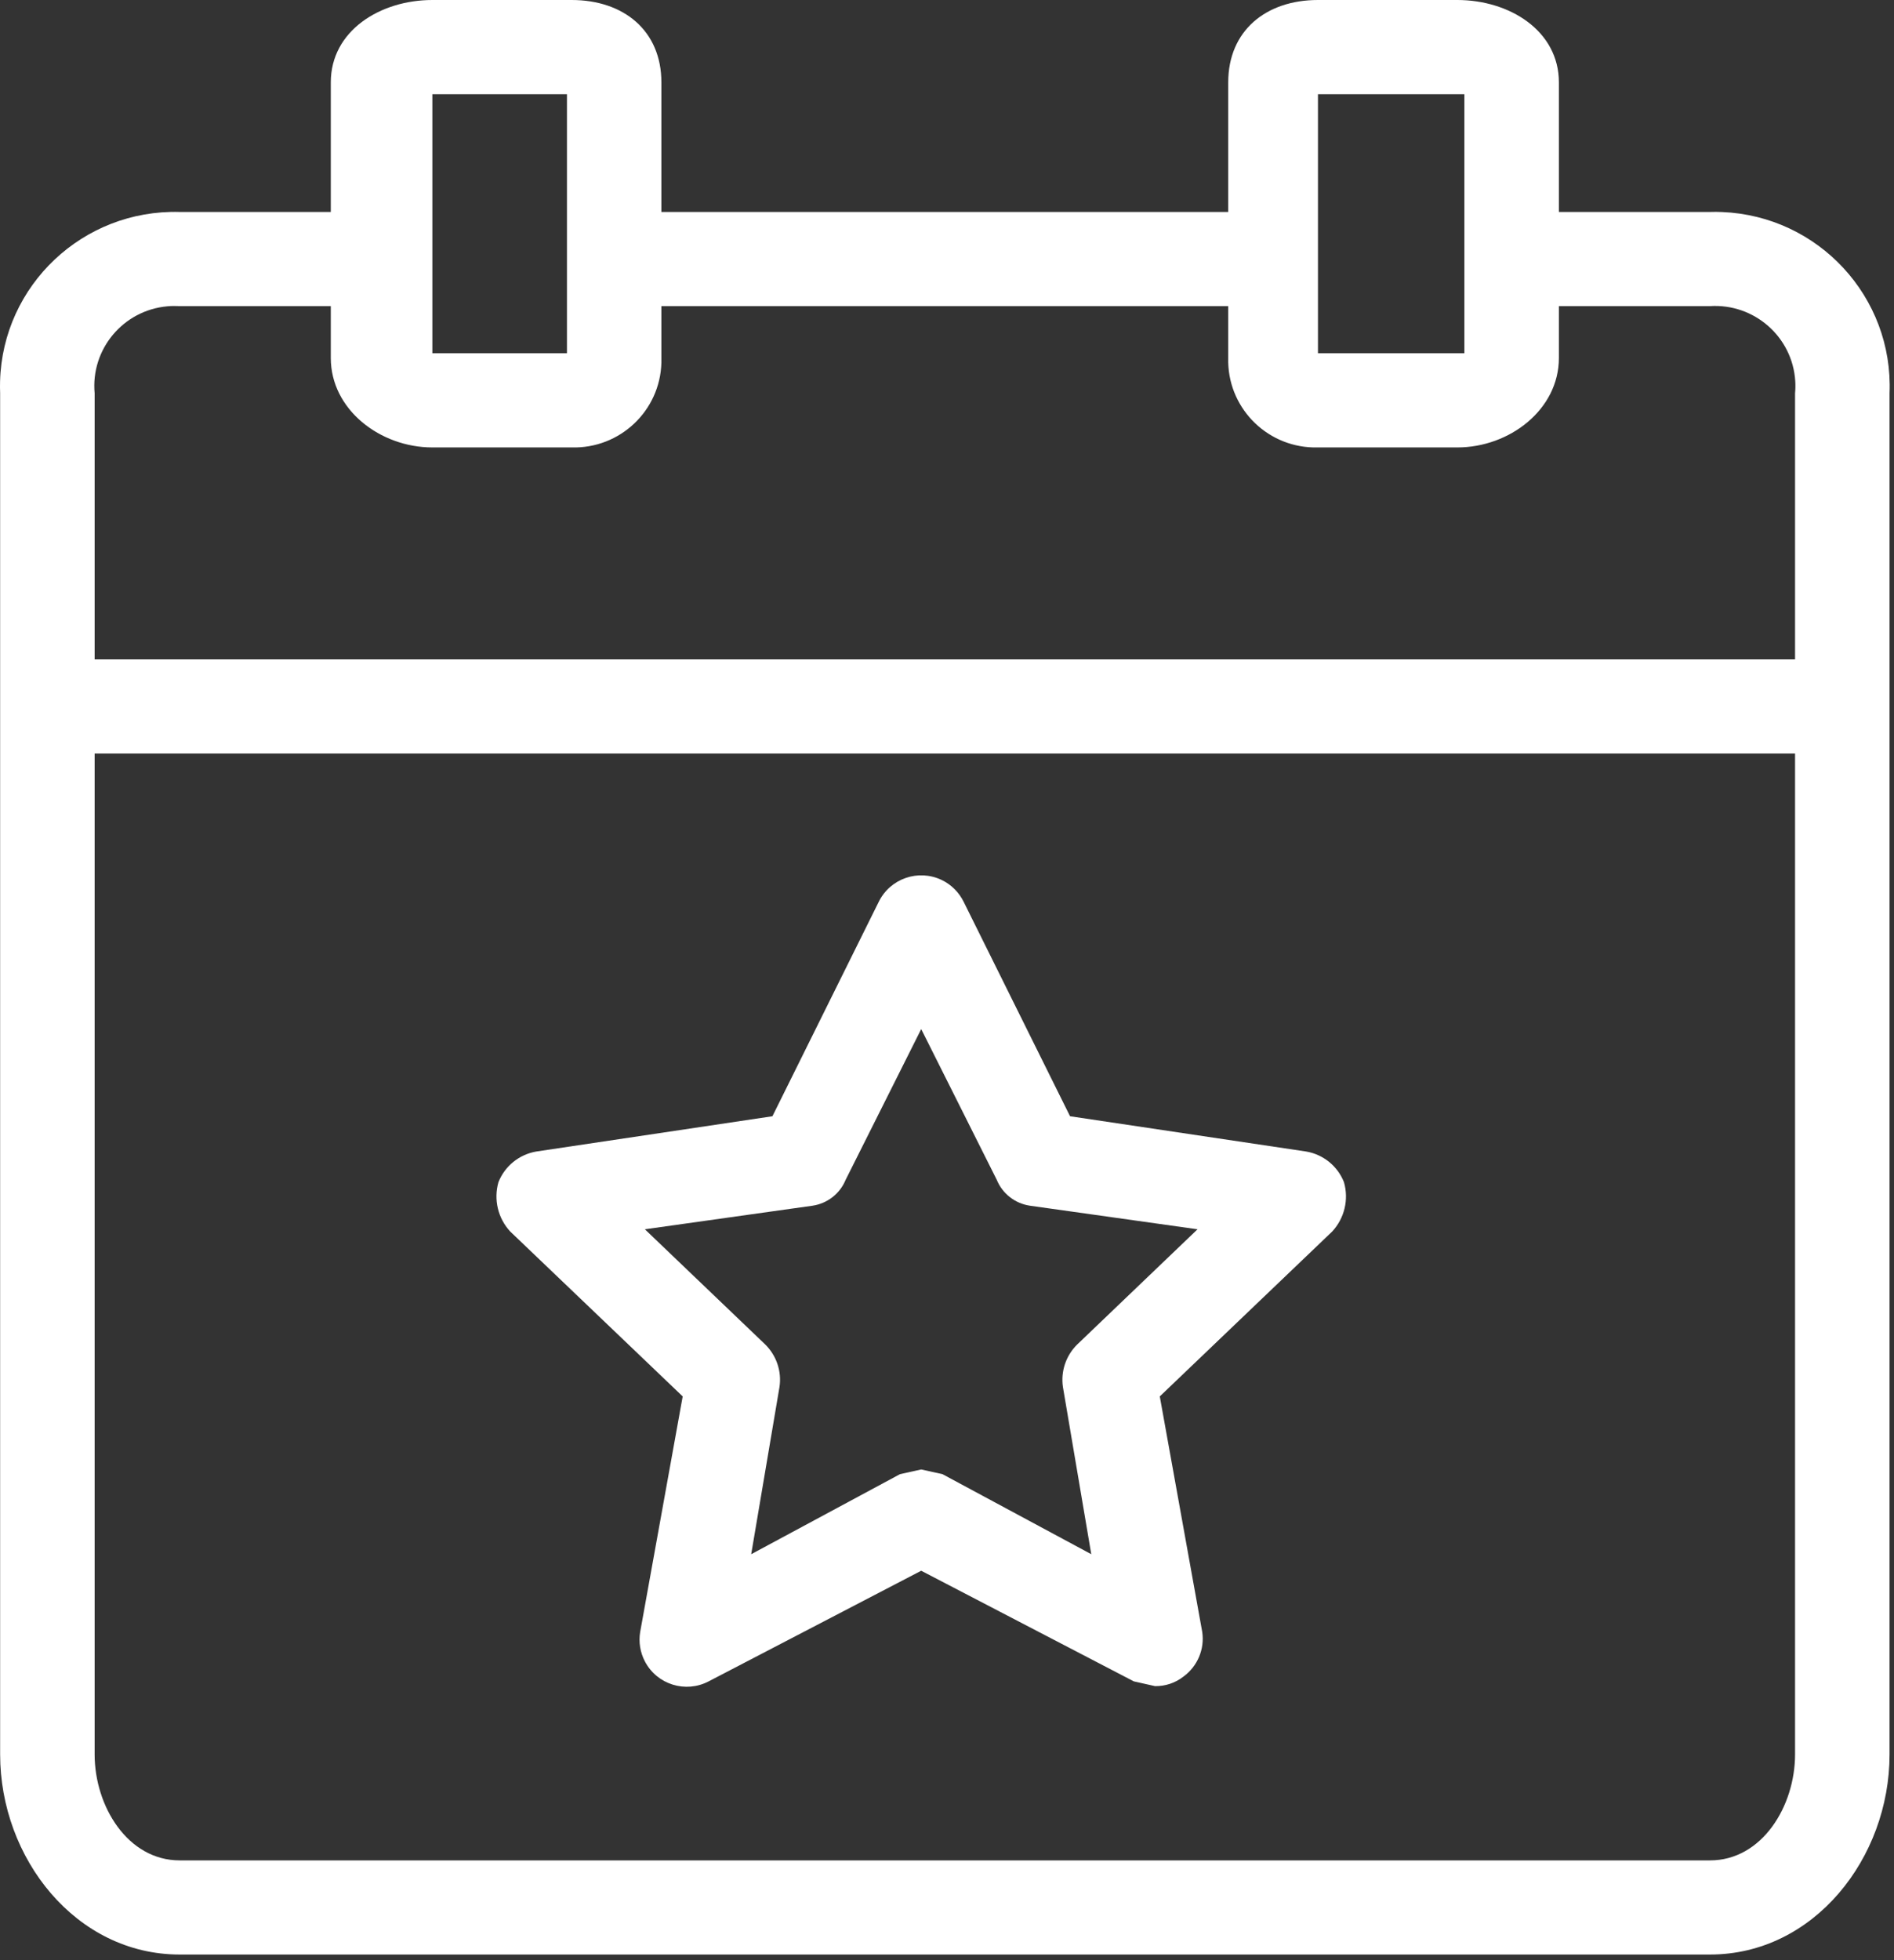
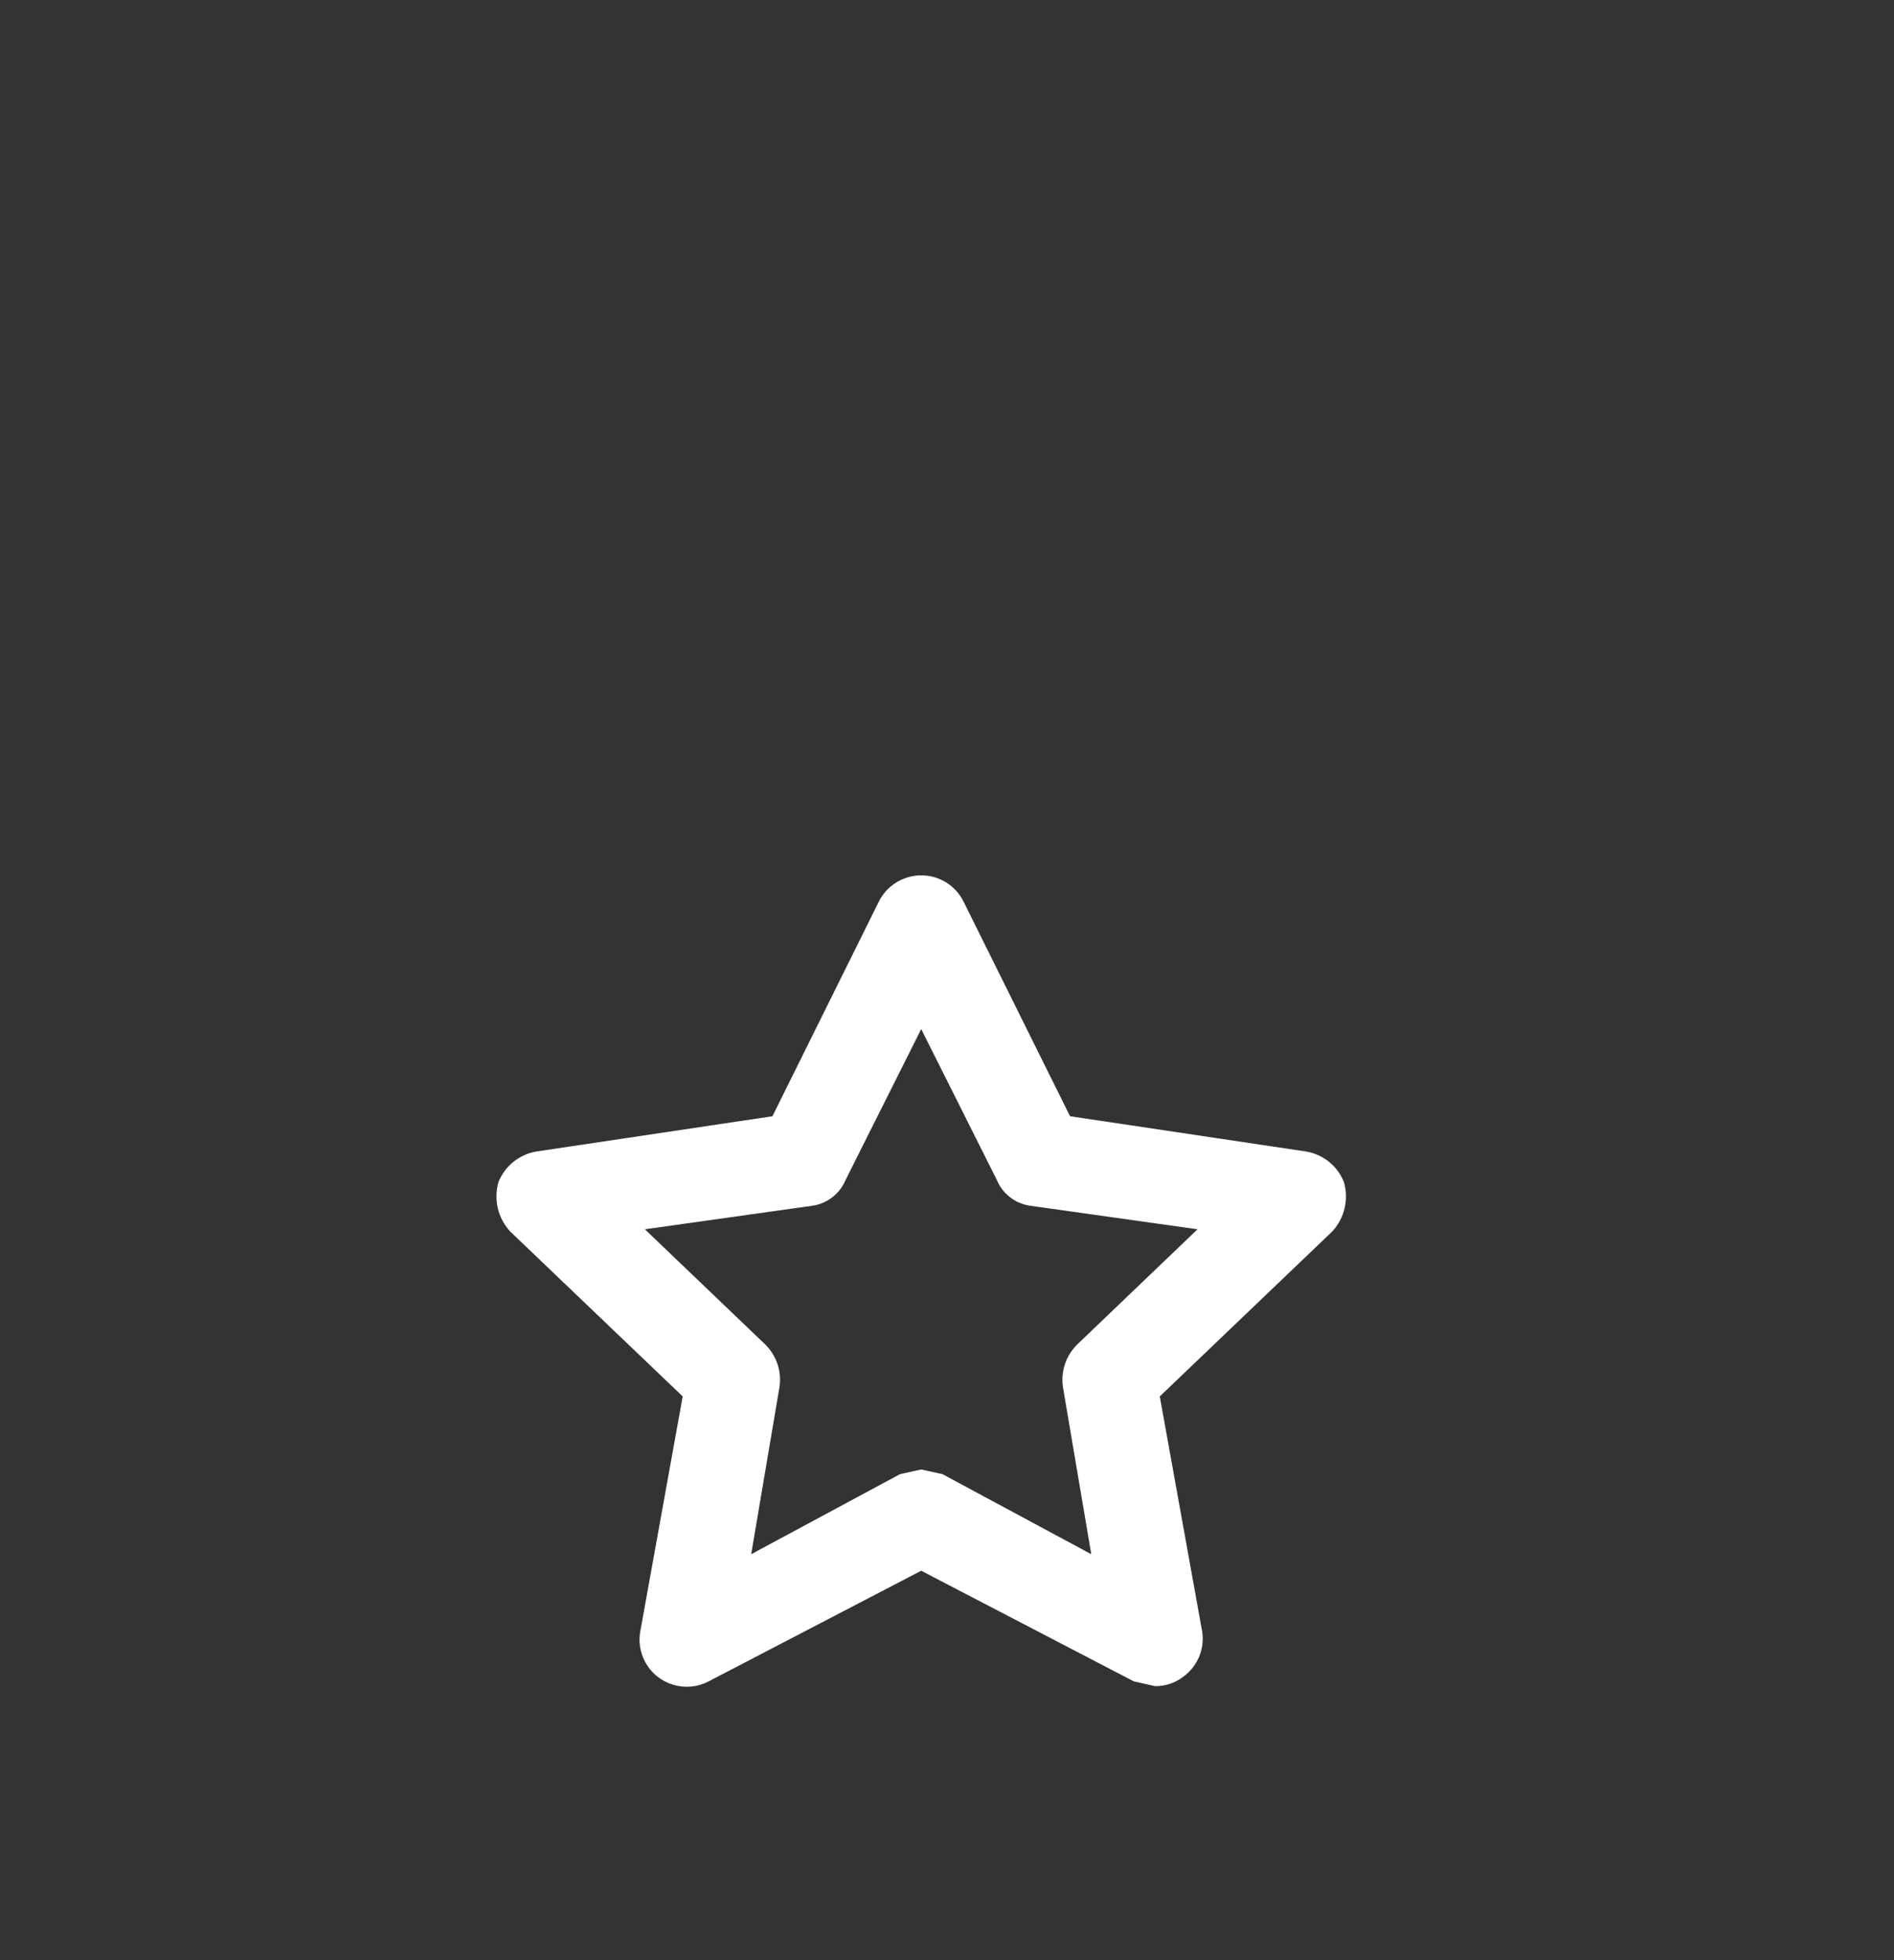
<svg xmlns="http://www.w3.org/2000/svg" width="29" height="30" viewBox="0 0 29 30" fill="none">
  <rect x="0" y="0" width="29" height="30" fill="#333333" stroke="none" />
-   <path d="M26.367 3.245C26.306 3.242 26.245 3.242 26.183 3.244H23.869V1.261C23.869 0.469 23.11 0 22.314 0H20.18C19.385 0 18.806 0.469 18.806 1.261V3.244H10.127V1.261C10.127 0.469 9.549 0 8.753 0H6.62C5.824 0 5.065 0.469 5.065 1.261V3.244H2.751C1.273 3.203 0.042 4.363 0.001 5.835C-0.001 5.897 -0 5.958 0.002 6.019V26.851C0.002 28.437 1.159 29.914 2.751 29.914H26.183C27.774 29.914 28.932 28.437 28.932 26.851V6.019C28.992 4.547 27.844 3.305 26.367 3.245ZM20.18 1.442H22.422V5.406H20.18V1.442ZM6.62 1.442H8.681V5.406H6.62V1.442ZM27.485 26.851C27.485 27.644 26.979 28.473 26.183 28.473H2.751C1.955 28.473 1.449 27.644 1.449 26.851V11.533H27.485V26.851ZM27.485 6.019V10.092H1.449V6.019C1.387 5.345 1.886 4.749 2.562 4.688C2.625 4.682 2.688 4.682 2.751 4.685H5.065V5.478C5.065 6.271 5.824 6.848 6.62 6.848H8.753C9.492 6.868 10.107 6.288 10.127 5.551C10.128 5.527 10.128 5.503 10.127 5.478V4.685H18.806V5.478C18.786 6.215 19.369 6.828 20.107 6.848C20.132 6.849 20.156 6.849 20.18 6.848H22.314C23.11 6.848 23.869 6.271 23.869 5.478V4.685H26.183C26.861 4.643 27.445 5.156 27.488 5.831C27.492 5.894 27.491 5.957 27.485 6.019Z" fill="white" />
  <path d="M10.453 21.372L9.802 24.977C9.776 25.131 9.802 25.29 9.875 25.429C10.06 25.782 10.497 25.918 10.851 25.733L14.105 24.04L17.36 25.733L17.685 25.806C17.842 25.808 17.995 25.758 18.119 25.661C18.335 25.504 18.447 25.241 18.408 24.977L17.758 21.372L20.397 18.849C20.586 18.646 20.655 18.359 20.578 18.093C20.481 17.846 20.261 17.669 20 17.624L16.384 17.084L14.756 13.804C14.685 13.658 14.567 13.54 14.421 13.469C14.061 13.296 13.629 13.445 13.454 13.804L11.827 17.084L8.211 17.624C7.949 17.669 7.73 17.846 7.632 18.093C7.556 18.359 7.624 18.646 7.813 18.849L10.453 21.372ZM12.442 18.453C12.669 18.419 12.861 18.269 12.948 18.057L14.105 15.75L15.262 18.057C15.349 18.269 15.541 18.419 15.769 18.453L18.336 18.814L16.492 20.579C16.32 20.749 16.24 20.99 16.275 21.228L16.709 23.787L14.431 22.562L14.105 22.49L13.78 22.562L11.502 23.787L11.935 21.228C11.971 20.99 11.89 20.749 11.719 20.579L9.874 18.814L12.442 18.453Z" fill="white" />
</svg>